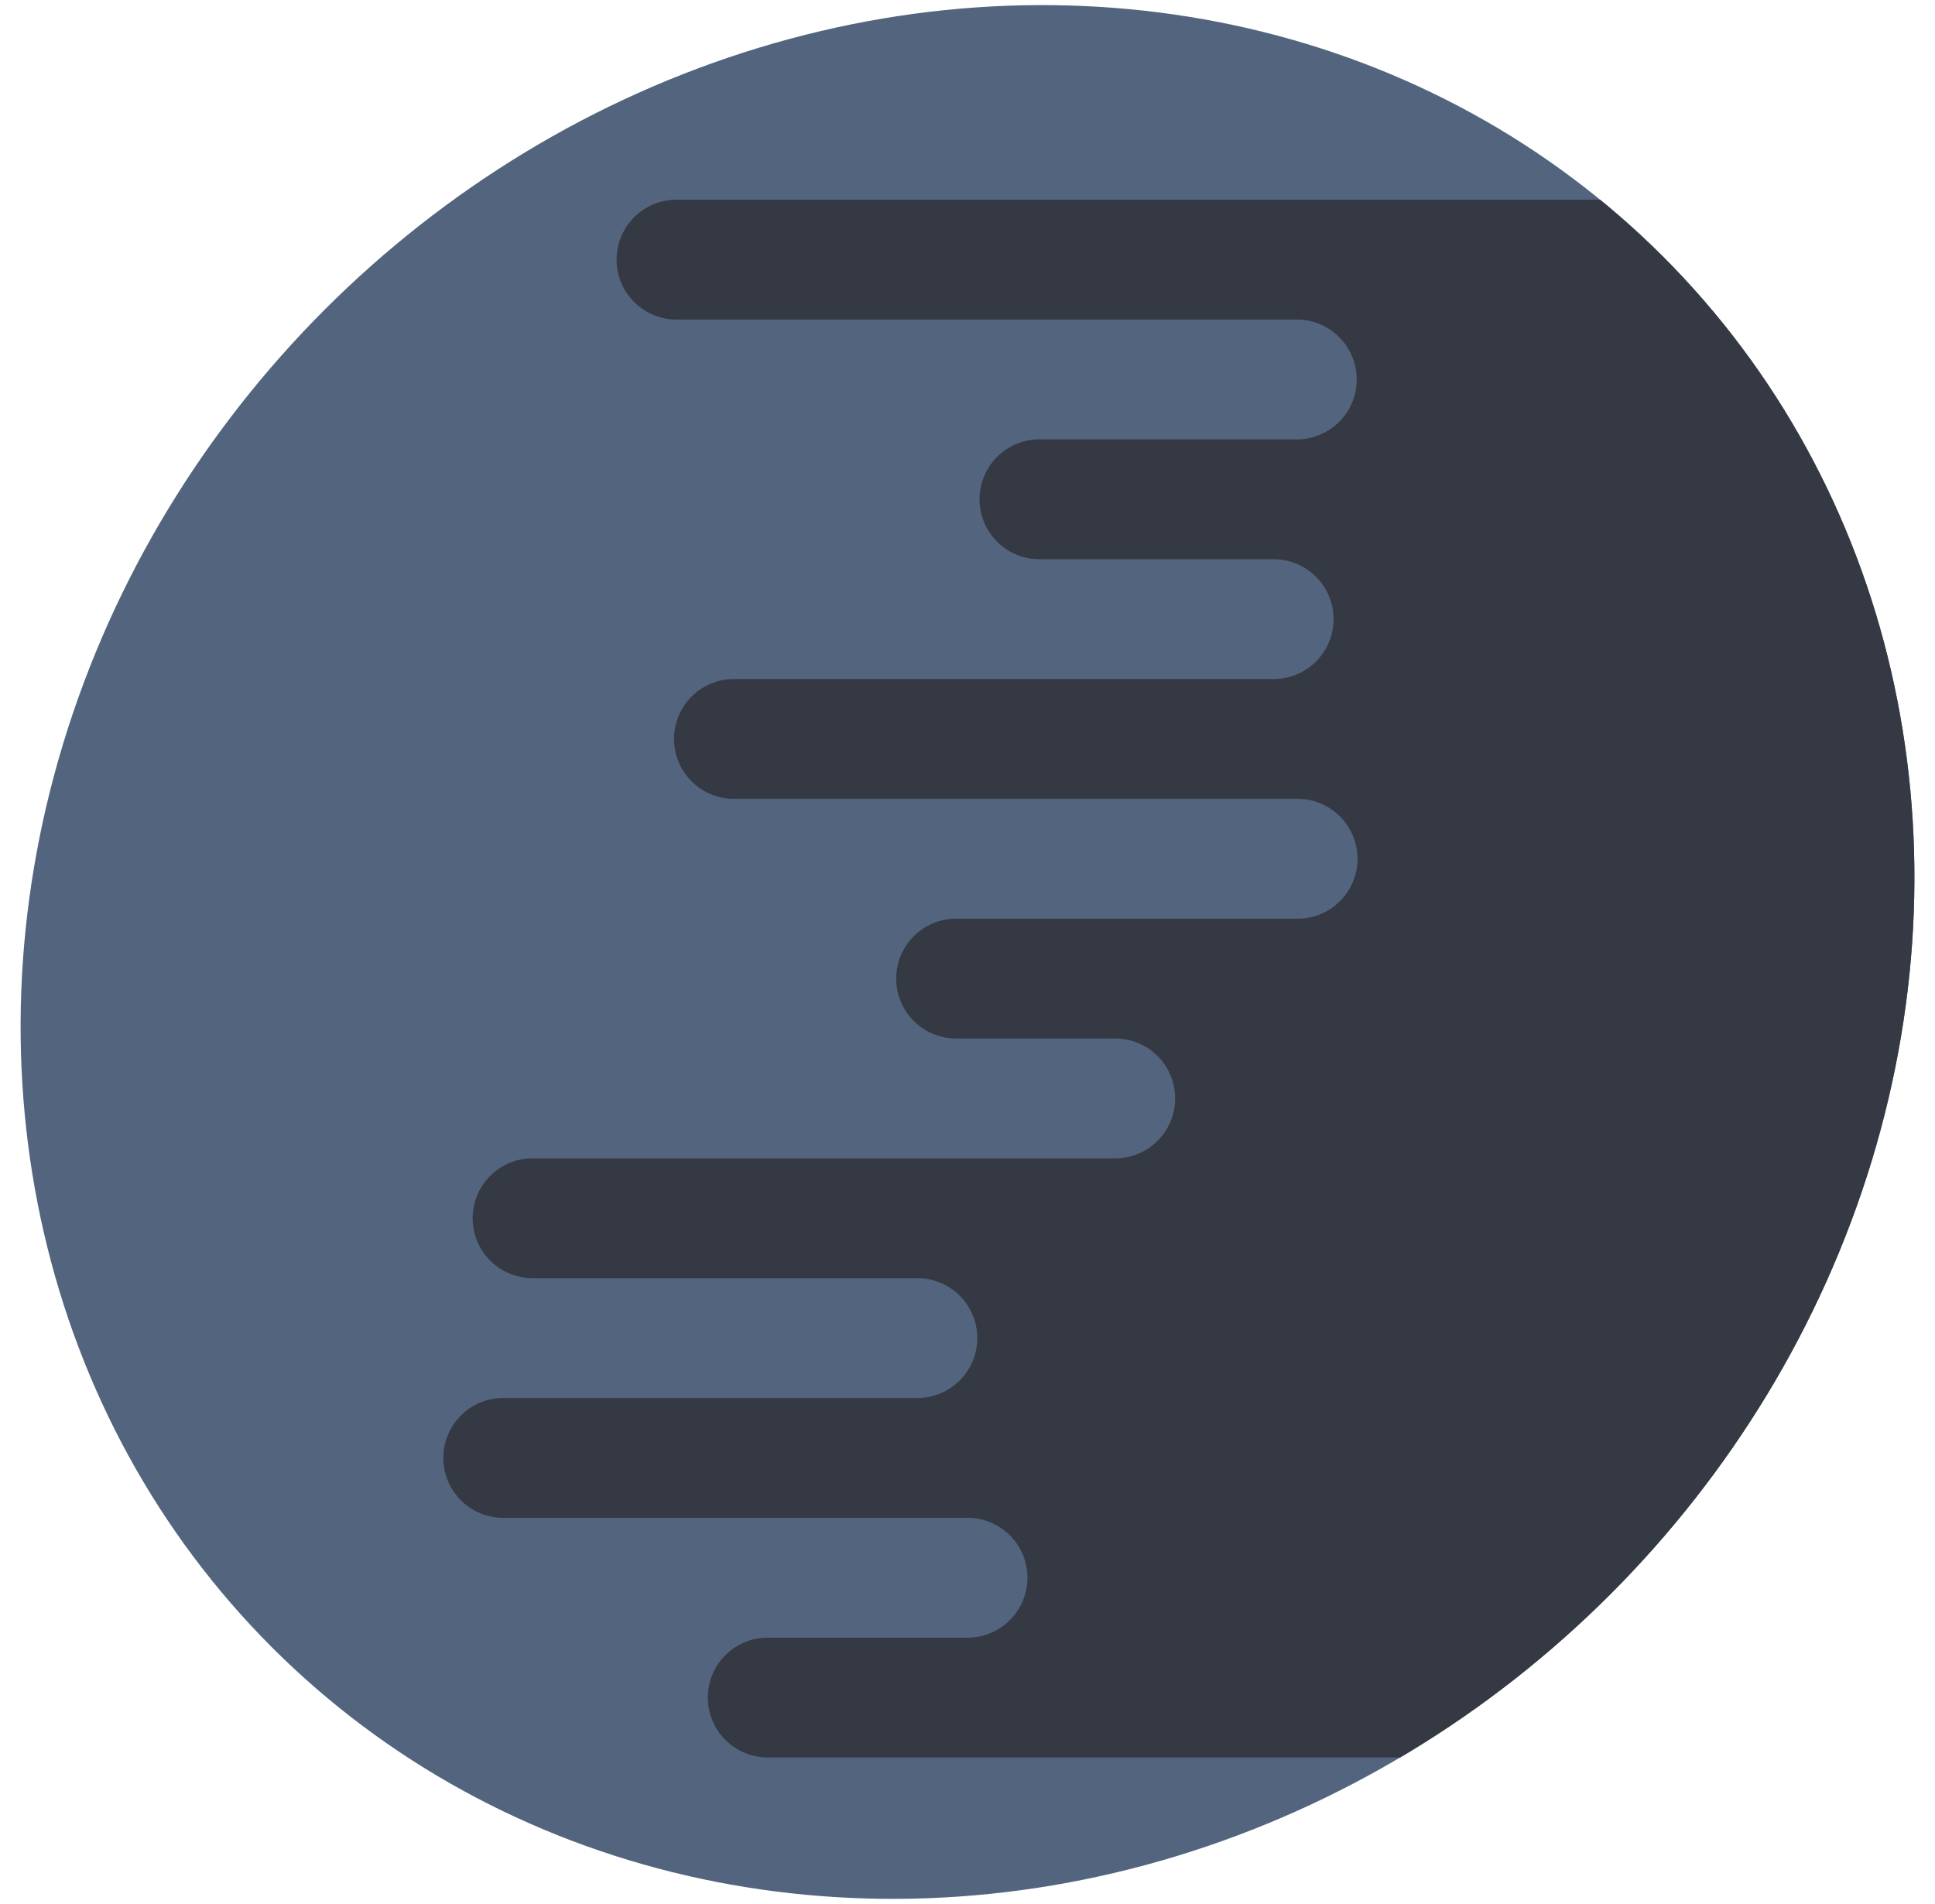
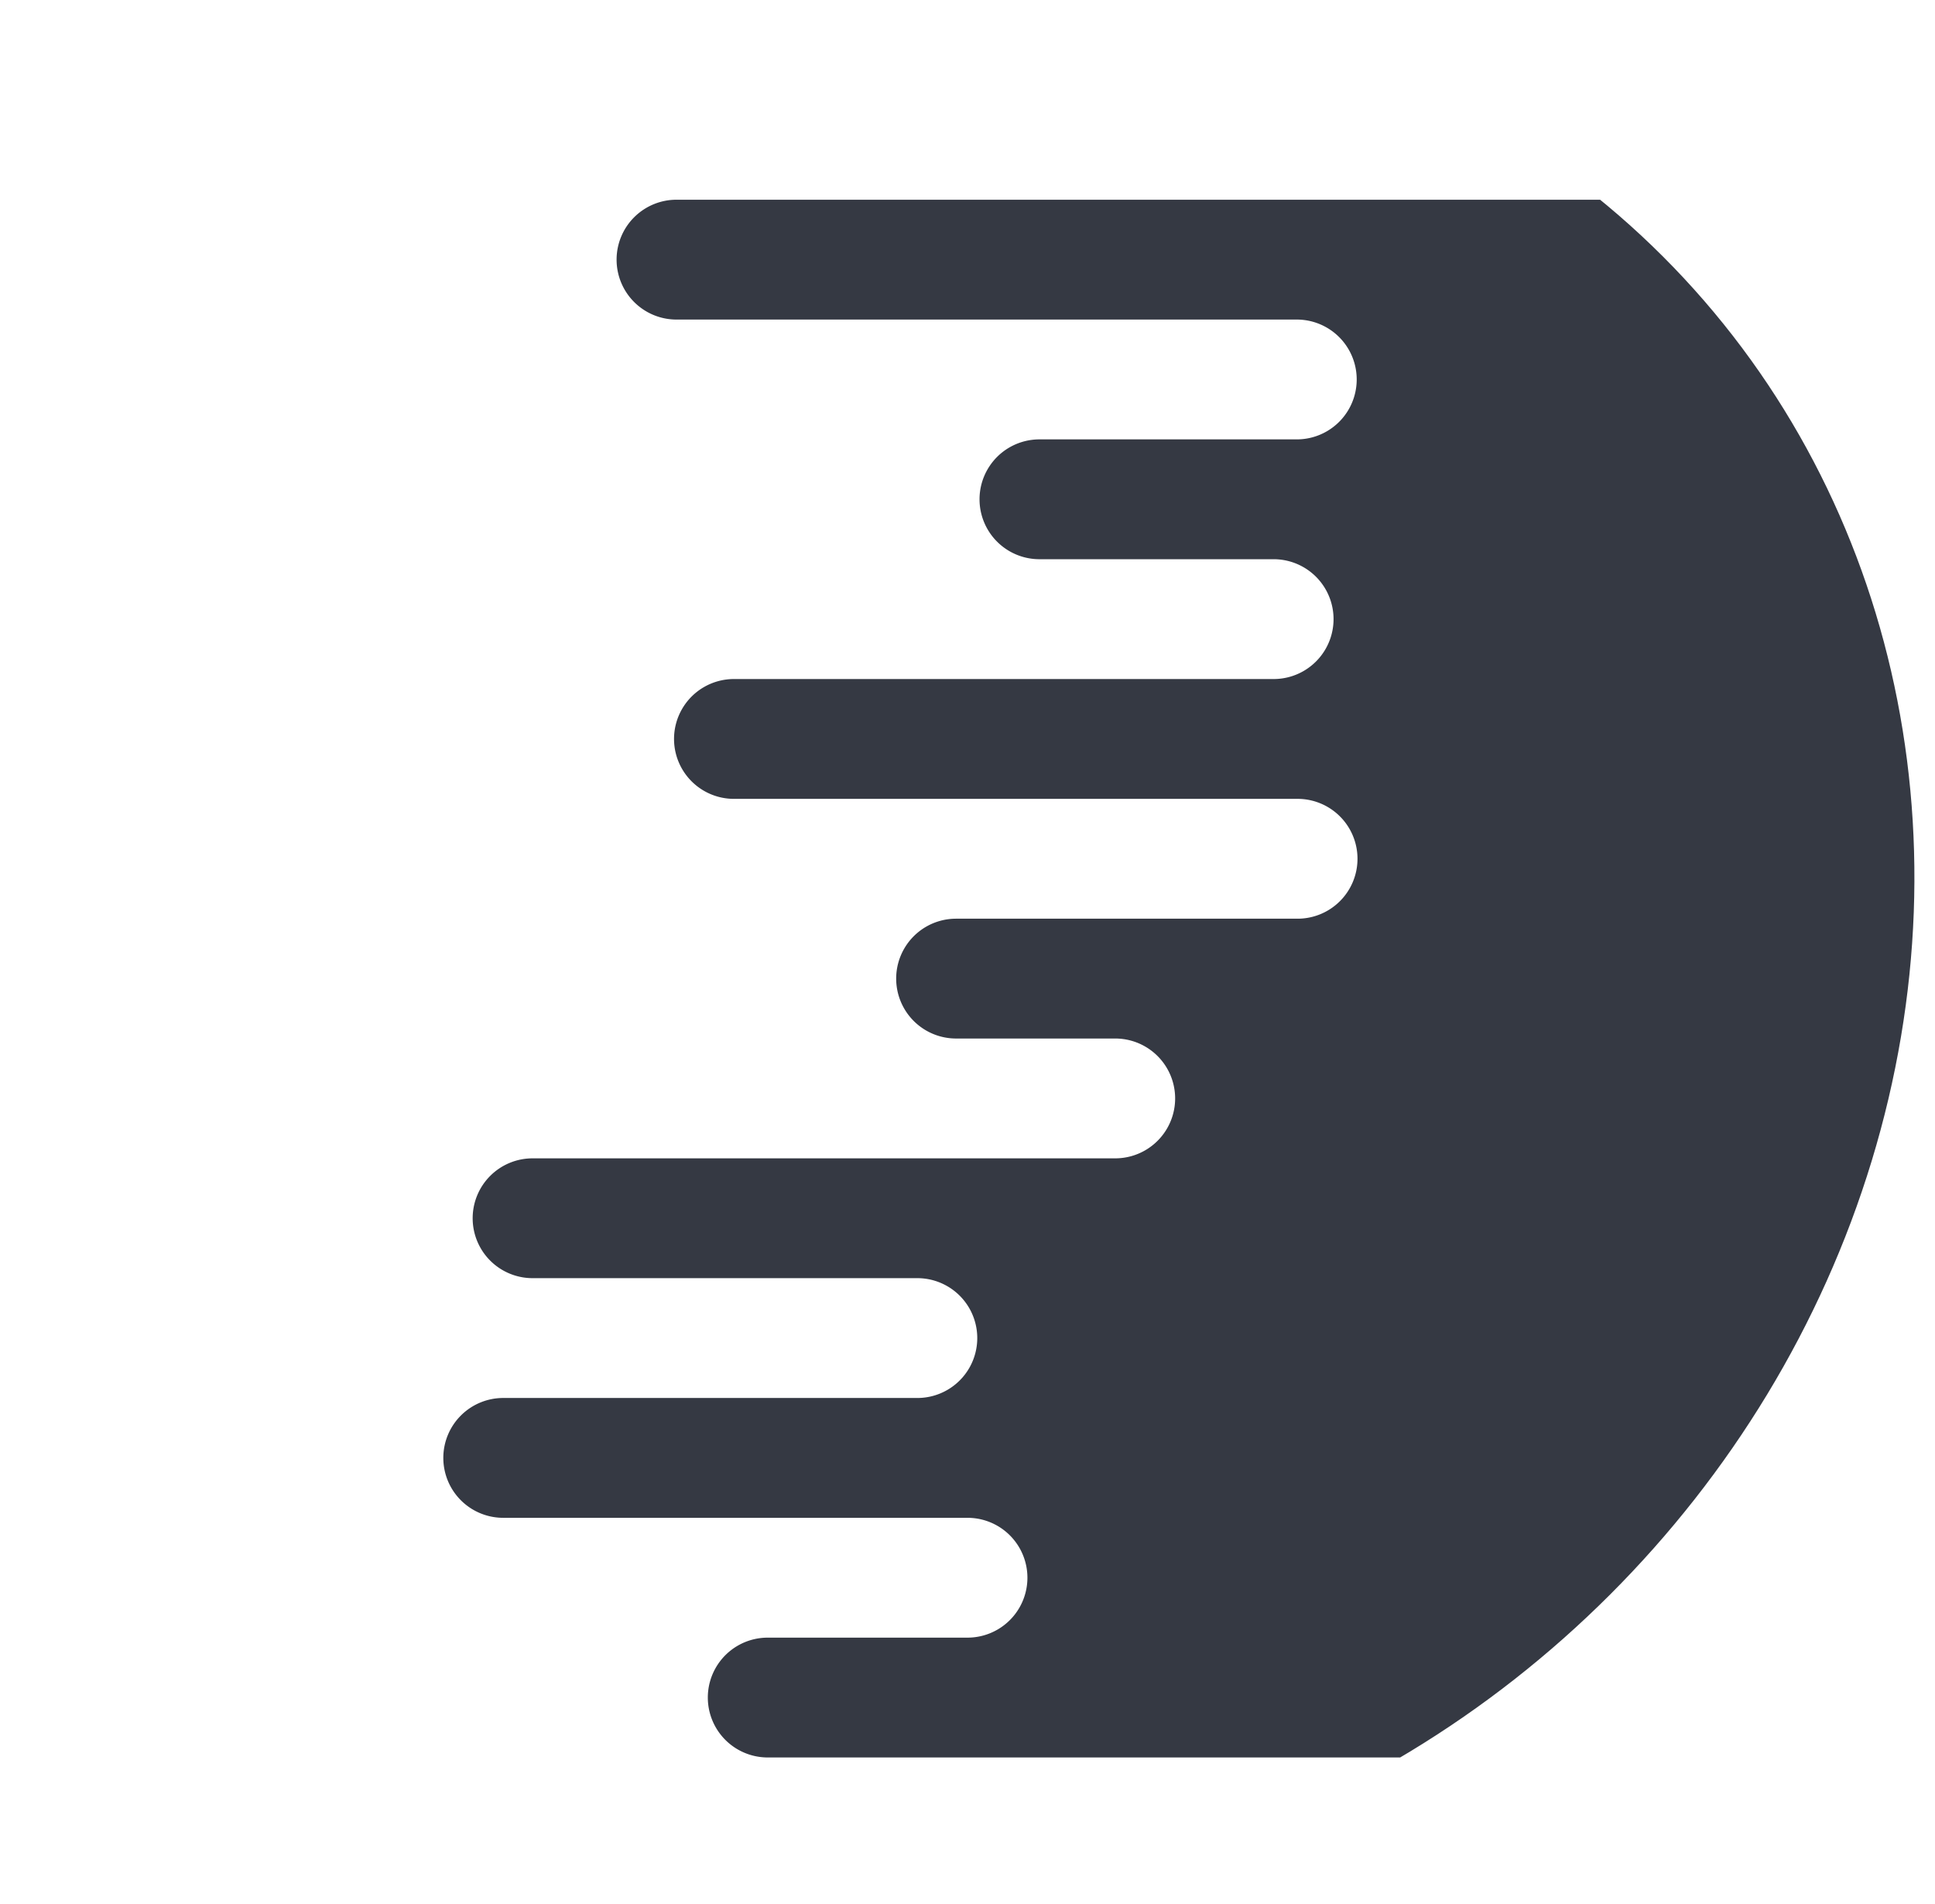
<svg xmlns="http://www.w3.org/2000/svg" viewBox="0 0 187.333 184.333">
  <defs>
    <style>.cls-1{fill:none;}.cls-2{fill:#53657e;}.cls-3{clip-path:url(#clip-path);}.cls-4{fill:#353943;}</style>
    <clipPath id="clip-path">
      <ellipse id="SVGID" class="cls-1" cx="93.667" cy="92.167" rx="95.219" ry="87.98" transform="translate(-37.737 93.227) rotate(-45)" />
    </clipPath>
  </defs>
  <g id="planete_01" data-name="planete 01">
-     <ellipse class="cls-2" cx="93.667" cy="92.167" rx="95.219" ry="87.98" transform="translate(-37.737 93.227) rotate(-45)" />
    <g class="cls-3">
      <path class="cls-4" d="M248.254,88.943H233.294V77.342H207.772a5.8,5.8,0,1,0,0-11.601h23.279V54.14h6.297a5.8,5.8,0,1,0,0-11.601h-4.055V30.938H202.288a5.801,5.801,0,0,0,0-11.601H65.571a5.801,5.801,0,1,0,0,11.601h59.975a5.8,5.8,0,1,1,0,11.601H100.632a5.8,5.8,0,1,0,0,11.601h22.672a5.8,5.8,0,1,1,0,11.601H71.056a5.8,5.8,0,1,0,0,11.601h54.49a5.801,5.801,0,1,1,0,11.601H92.562a5.8,5.8,0,1,0,0,11.601h15.406a5.8,5.8,0,1,1,0,11.601H51.561a5.8,5.8,0,0,0-5.801,5.8v0a5.8,5.8,0,0,0,5.801,5.8H88.811a5.8,5.8,0,1,1,0,11.601H48.796a5.801,5.801,0,1,0,0,11.601H93.667a5.8,5.8,0,1,1,0,11.601H74.327a5.8,5.8,0,0,0,0,11.601H211.043a5.8,5.8,0,1,0,0-11.601H201.414V146.947h3.074a5.801,5.801,0,1,0,0-11.601h-7.929V123.745H207.253a5.8,5.8,0,0,0,5.8-5.8v-0a5.8,5.8,0,0,0-5.8-5.8h8.463V100.544h32.538a5.8,5.8,0,1,0,0-11.601Z" />
    </g>
  </g>
</svg>